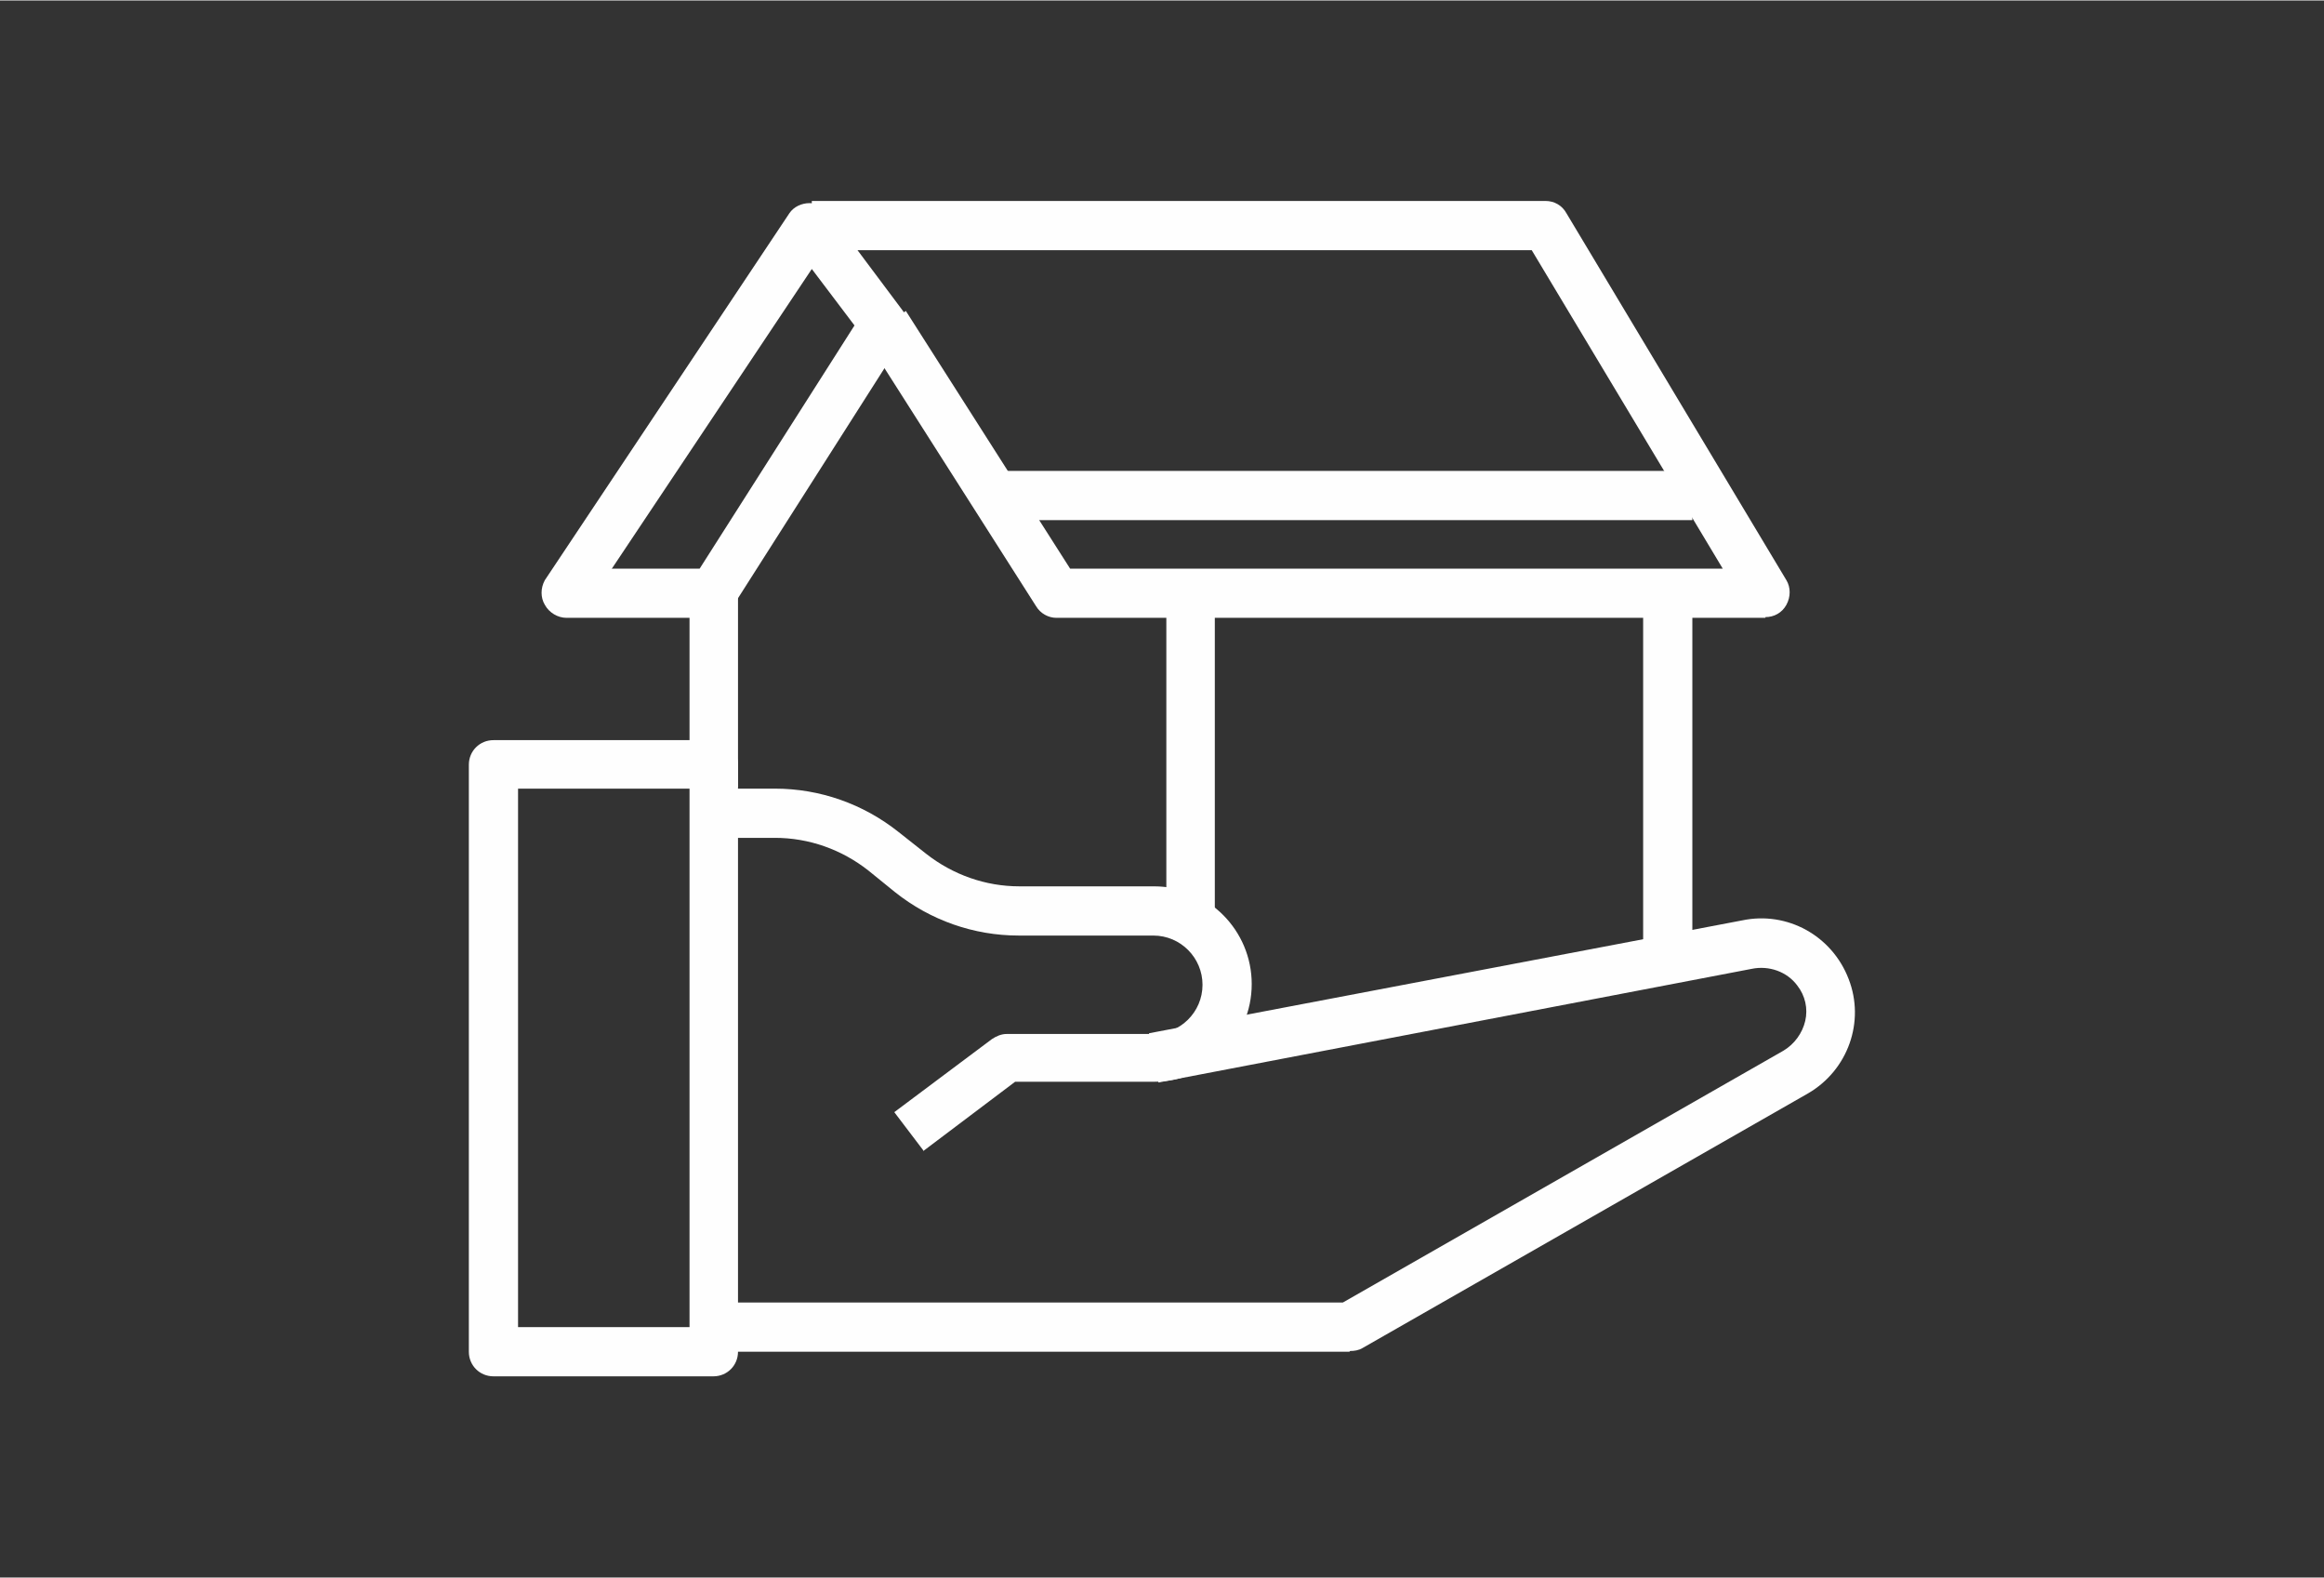
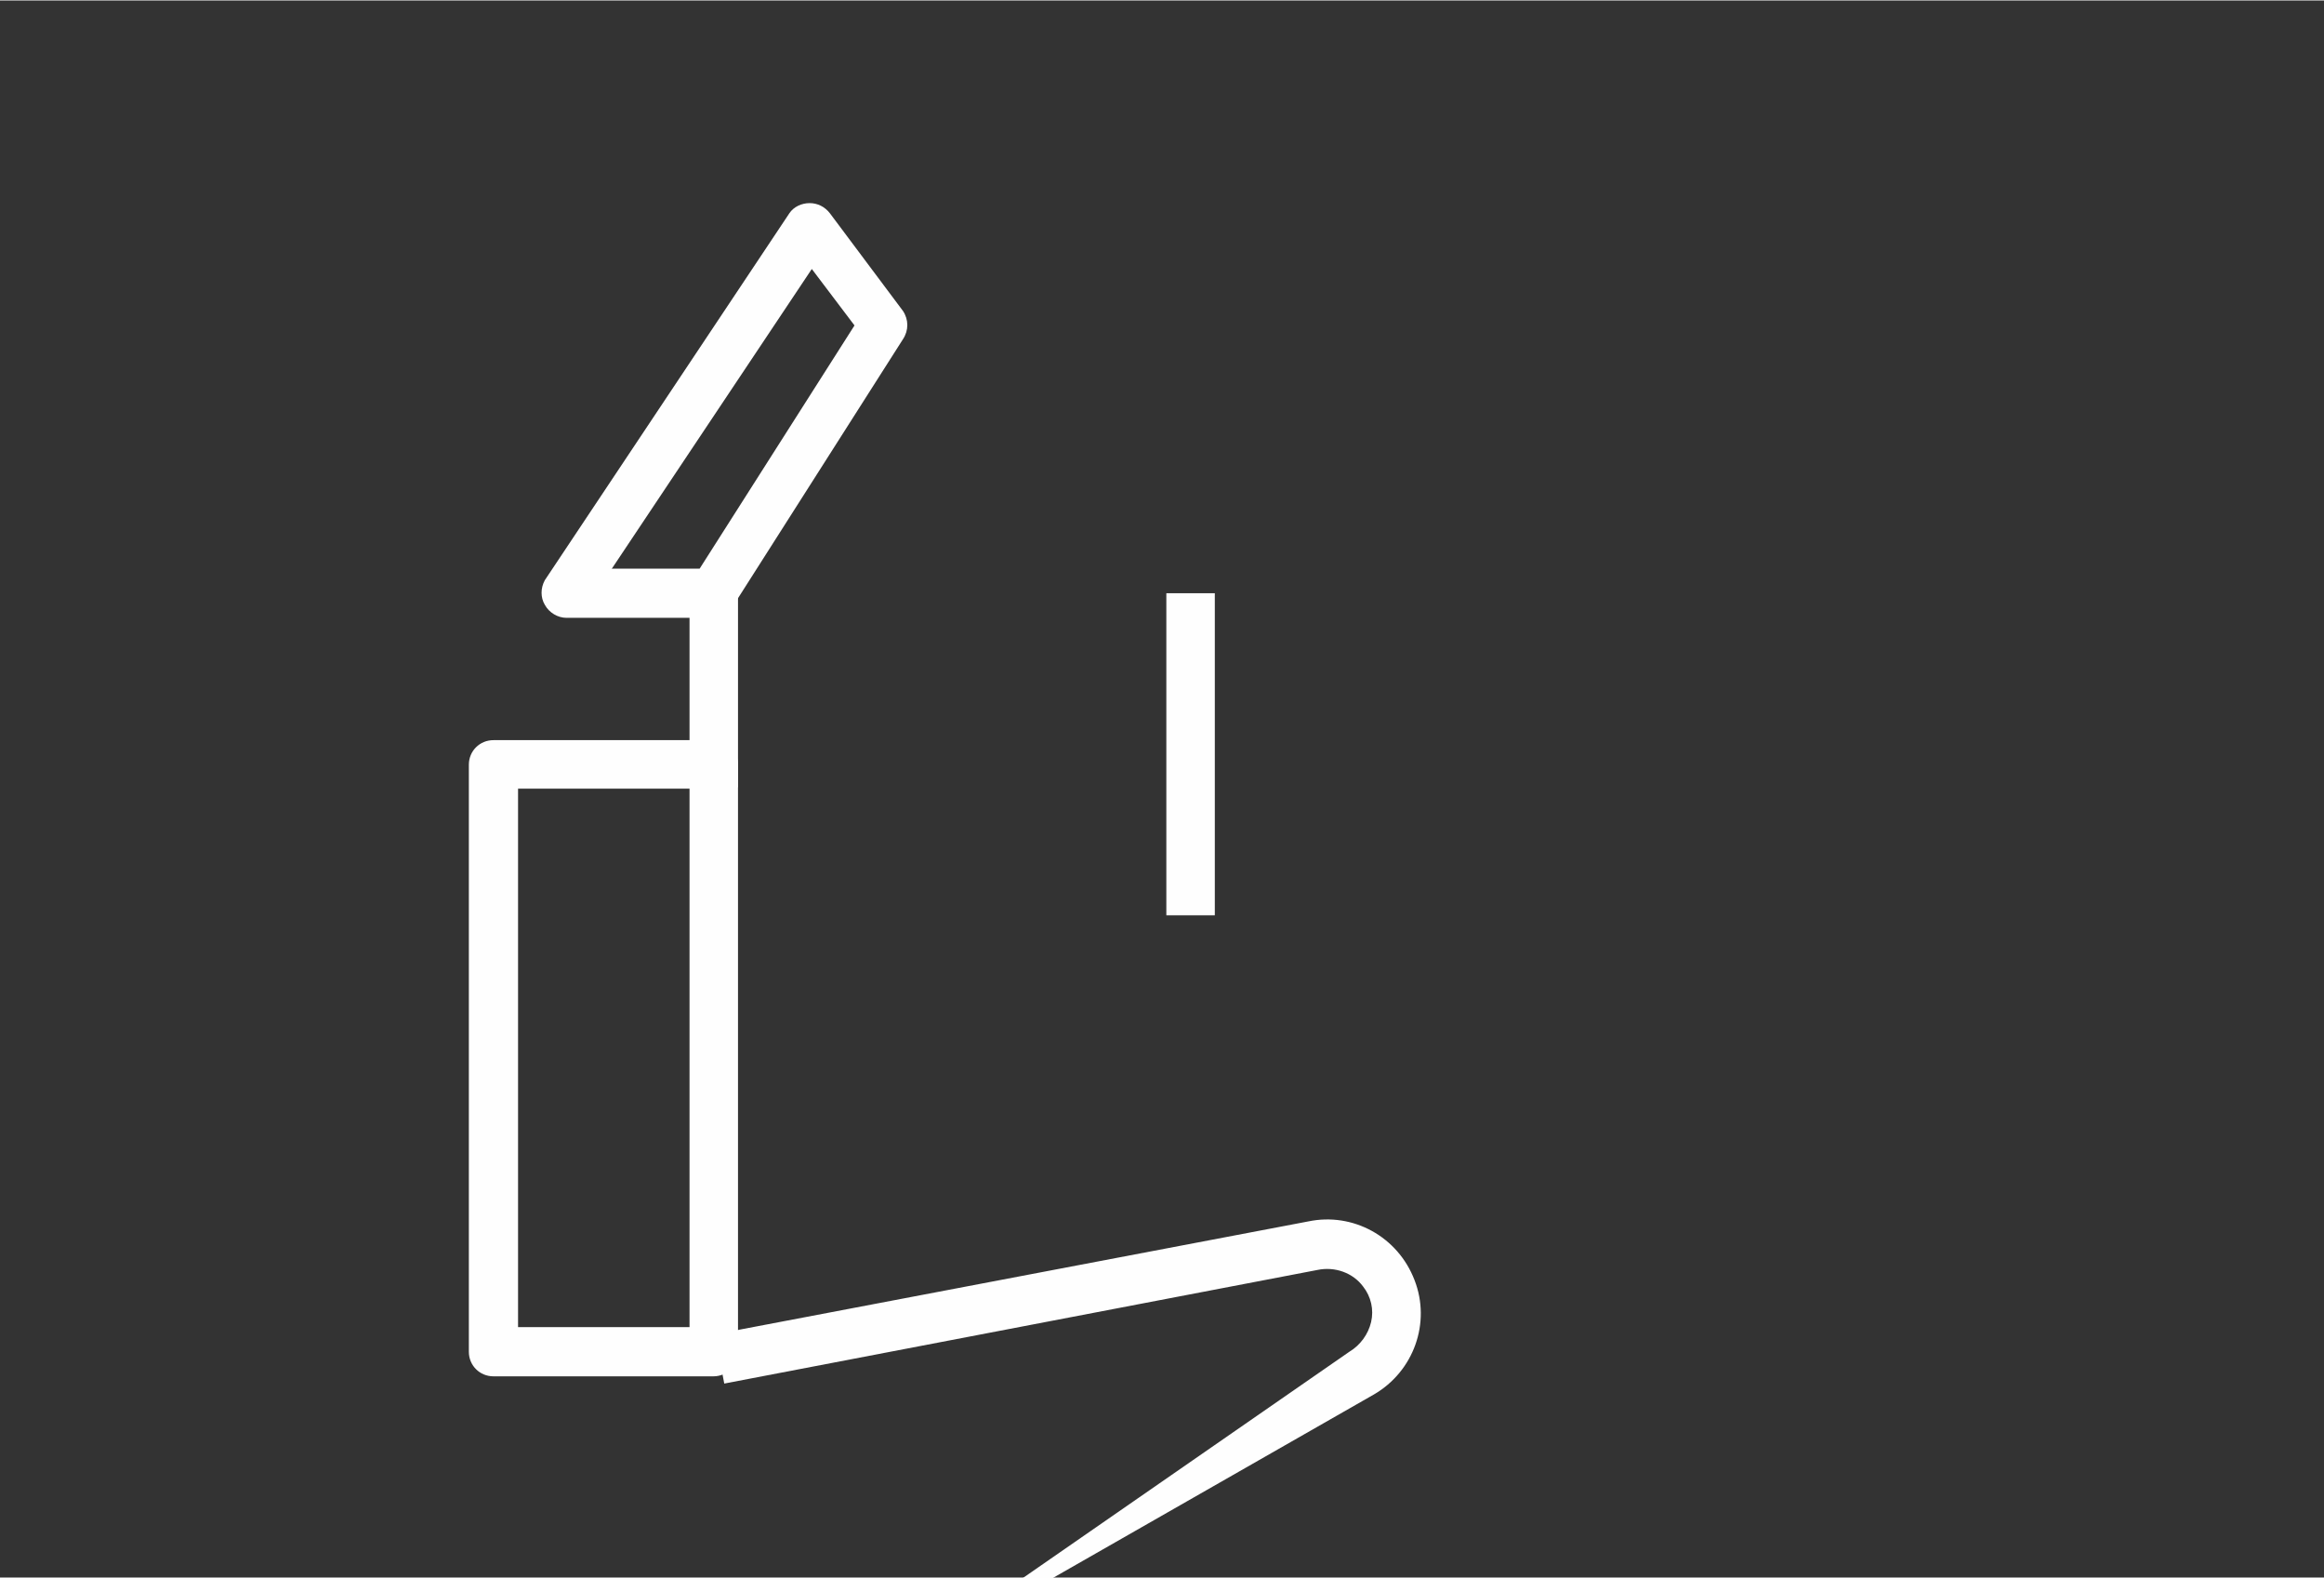
<svg xmlns="http://www.w3.org/2000/svg" xml:space="preserve" width="0.467in" height="0.317in" version="1.1" style="shape-rendering:geometricPrecision; text-rendering:geometricPrecision; image-rendering:optimizeQuality; fill-rule:evenodd; clip-rule:evenodd" viewBox="0 0 32.12 21.79">
  <rect x="0" y="0" width="32.12" height="21.79" fill="#333333" stroke="none" />
  <defs>
    <style type="text/css">
   
    .fil0 {fill:none}
    .fil1 {fill:#FEFEFE;fill-rule:nonzero}
   
  </style>
  </defs>
  <g id="Layer_x0020_1">
-     <rect class="fil0" x="-0" width="32.12" height="21.79" />
    <g id="_2274852323904">
      <path class="fil1" d="M9.86 19.01l-3.04 0c-0.19,0 -0.34,-0.15 -0.34,-0.34l0 -8.11c0,-0.19 0.15,-0.34 0.34,-0.34l3.04 0c0.19,0 0.34,0.15 0.34,0.34l0 8.11c0,0.19 -0.15,0.34 -0.34,0.34zm-2.7 -0.68l2.37 0 0 -7.44 -2.37 0 0 7.44z" />
-       <path class="fil1" d="M12.77 15.9l-0.41 -0.54 1.35 -1.01c0.06,-0.04 0.13,-0.07 0.2,-0.07l2.03 0c0.37,0 0.68,-0.3 0.68,-0.68 0,-0.37 -0.3,-0.68 -0.68,-0.68l-1.86 0c-0.62,-0 -1.22,-0.21 -1.71,-0.6l-0.37 -0.3c-0.37,-0.29 -0.82,-0.45 -1.29,-0.45l-0.85 0 0 -0.68 0.85 0c0.62,0 1.22,0.21 1.71,0.6l0.38 0.3c0.37,0.29 0.82,0.45 1.29,0.45l1.86 0c0.75,0 1.35,0.61 1.35,1.35 0,0.75 -0.61,1.35 -1.35,1.35l-1.92 0 -1.26 0.95z" />
-       <path class="fil1" d="M18.65 18.67l-8.79 0 0 -0.68 8.7 0 6.09 -3.48c0.15,-0.09 0.26,-0.24 0.3,-0.41 0.04,-0.17 -0,-0.35 -0.11,-0.49 -0.14,-0.19 -0.39,-0.28 -0.63,-0.23l-8.2 1.57 -0.13 -0.68 8.2 -1.56c0.62,-0.13 1.24,0.21 1.47,0.81 0.23,0.59 -0.01,1.26 -0.56,1.58l-6.16 3.52c-0.05,0.03 -0.11,0.04 -0.17,0.04z" />
+       <path class="fil1" d="M18.65 18.67c0.15,-0.09 0.26,-0.24 0.3,-0.41 0.04,-0.17 -0,-0.35 -0.11,-0.49 -0.14,-0.19 -0.39,-0.28 -0.63,-0.23l-8.2 1.57 -0.13 -0.68 8.2 -1.56c0.62,-0.13 1.24,0.21 1.47,0.81 0.23,0.59 -0.01,1.26 -0.56,1.58l-6.16 3.52c-0.05,0.03 -0.11,0.04 -0.17,0.04z" />
      <path class="fil1" d="M9.86 8.53l-2.03 0c-0.12,-0 -0.24,-0.07 -0.3,-0.18 -0.06,-0.1 -0.06,-0.23 0,-0.34l3.38 -5.07c0.06,-0.09 0.17,-0.14 0.28,-0.14 0.11,0 0.21,0.05 0.28,0.14l1.01 1.35c0.08,0.12 0.08,0.27 0,0.39l-2.37 3.72c-0.06,0.08 -0.15,0.13 -0.25,0.13zm-1.4 -0.68l1.21 0 2.14 -3.36 -0.59 -0.78 -2.77 4.15z" />
-       <path class="fil1" d="M24.4 8.53l-9.8 0c-0.11,0 -0.22,-0.06 -0.28,-0.16l-2.37 -3.72 0.57 -0.36 2.27 3.56 9.02 0 -2.64 -4.4 -9.95 0 0 -0.68 10.14 0c0.12,0 0.23,0.06 0.29,0.17l3.04 5.07c0.06,0.1 0.06,0.23 0,0.34 -0.06,0.11 -0.17,0.17 -0.29,0.17z" />
      <polygon class="fil1" points="9.53,10.87 10.2,10.87 10.2,8.19 9.53,8.19 " />
      <polygon class="fil1" points="16.12,12.64 16.79,12.64 16.79,8.19 16.12,8.19 " />
-       <polygon class="fil1" points="22.71,13.26 23.39,13.26 23.39,8.19 22.71,8.19 " />
-       <polygon class="fil1" points="13.92,7.18 23.39,7.18 23.39,6.5 13.92,6.5 " />
    </g>
  </g>
</svg>